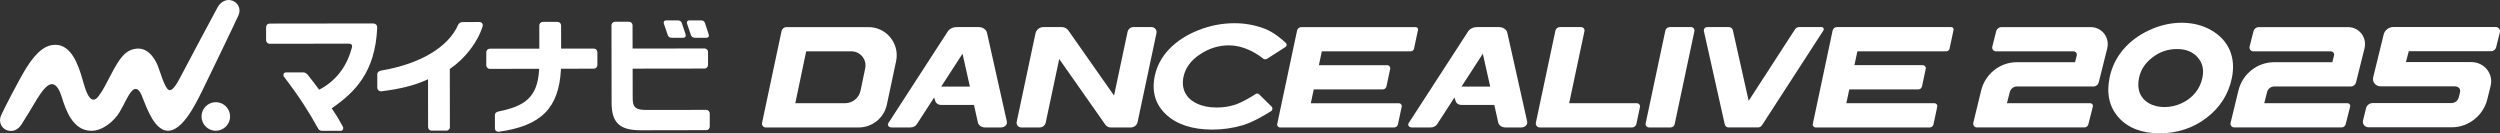
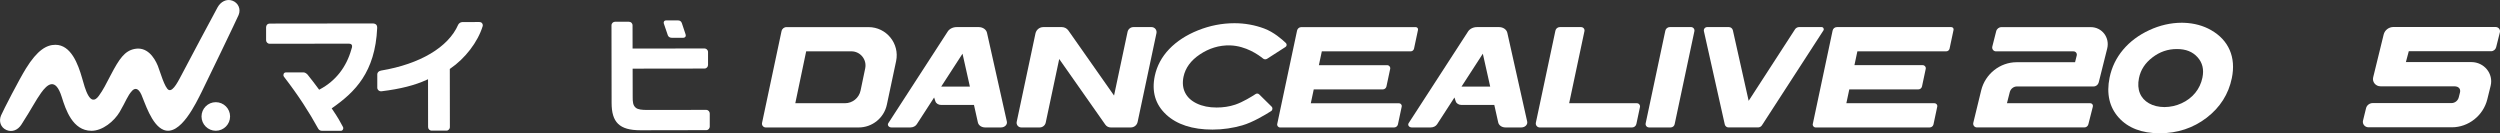
<svg xmlns="http://www.w3.org/2000/svg" id="Layer_2" viewBox="0 0 1505.97 80.28">
  <rect x="0" y="0" width="1505.97" height="80.28" fill="#333333" stroke="none" />
  <defs>
    <style>.cls-1{fill:#fff;}</style>
  </defs>
  <g id="_レイヤー_1">
    <path class="cls-1" d="M470.79,18.73l-11.74,55.3c-.3,1.42.78,2.75,2.23,2.75h55.97c8.2,0,15.29-5.74,16.99-13.76l5.56-26.18c2.24-10.56-5.81-20.51-16.61-20.51h-49.42c-1.44,0-2.68,1-2.97,2.41ZM512.86,30.92c5.4,0,9.43,4.96,8.33,10.25l-2.79,13.37c-.93,4.45-4.85,7.64-9.4,7.64h-29.92l6.55-31.26h27.22Z" />
    <path class="cls-1" d="M638.06,35.54l27.78,39.56c.74,1.05,1.94,1.67,3.22,1.67h12.14c1.97,0,3.68-1.38,4.09-3.31l11.35-53.48c.4-1.89-1.04-3.66-2.97-3.66h-10.9c-1.71,0-3.18,1.2-3.54,2.87l-8.14,38.37-27.51-39.18c-.91-1.29-2.38-2.06-3.96-2.06h-11.14c-2.28,0-4.25,1.6-4.73,3.83l-11.3,53.23c-.37,1.75.96,3.39,2.75,3.39h11.1c1.75,0,3.27-1.23,3.63-2.94l8.13-38.3Z" />
    <path class="cls-1" d="M775.36,46.55l-3.32,15.63h0l-2.65,12.49c-.23,1.09.6,2.11,1.71,2.11h68.7c1.11,0,2.07-.78,2.3-1.86l2.27-10.68c.22-1.06-.58-2.05-1.66-2.05h-53.1l1.77-8.33h41.59c1.06,0,1.98-.75,2.21-1.79l2.25-10.59c.24-1.14-.63-2.22-1.8-2.22h-41.15l1.77-8.33h53.53c.97,0,1.81-.68,2.01-1.63l2.4-11.3c.18-.86-.47-1.67-1.36-1.67h-68.93c-1.24,0-2.3.86-2.56,2.07l-4.43,20.86h0l-1.55,7.3Z" />
    <path class="cls-1" d="M702.43,68.97c6.48,6.03,15.87,9.09,27.93,9.09,6.47,0,12.47-.97,17.93-2.53,6.32-1.81,13.95-6.4,17.4-8.6.95-.61,1.1-1.94.29-2.73l-7.46-7.35c-.58-.57-1.46-.66-2.13-.22-2.31,1.51-7.71,4.87-12.35,6.42-3.48,1.16-7.24,1.72-11.17,1.72-4.56,0-8.56-.81-11.92-2.42-3.33-1.59-5.64-3.72-7.05-6.51-1.4-2.78-1.72-6.04-.95-9.68,1.12-5.26,4.41-9.76,9.8-13.36,5.41-3.62,11.59-5.67,18.35-5.45,9.45.31,17.03,5.7,19.78,7.94.69.56,1.66.6,2.41.12l11.07-7.11c.82-.53.95-1.69.25-2.37-2.3-2.22-7.32-6.62-13.12-8.77-5.51-2.04-11.49-3.18-17.86-3.18-7.47,0-14.84,1.44-21.91,4.27-7.07,2.83-12.92,6.64-17.39,11.3-4.49,4.69-7.41,10.12-8.69,16.14-1.99,9.39.29,17.22,6.8,23.27Z" />
    <path class="cls-1" d="M570.88,19.01l-35.77,55.18c-.75,1.16.26,2.58,1.85,2.58h11.44c1.61,0,3.08-.73,3.85-1.91l10.45-16.13.77,2.31c.43,1.29,1.84,2.18,3.45,2.18h19.79l2.36,10.56c.39,1.73,2.21,2.99,4.32,2.99h9.59c2.25,0,3.95-1.7,3.54-3.54l-11.97-53.48c-.45-1.99-2.54-3.43-4.97-3.43h-13.28c-2.27,0-4.35,1.03-5.43,2.69ZM566.96,52.18l12.85-19.83,4.44,19.83h-17.29Z" />
    <path class="cls-1" d="M993.33,76.77h13.06c1.16,0,2.16-.81,2.4-1.95l11.89-56.01c.27-1.29-.71-2.5-2.03-2.5h-12.76c-1.31,0-2.45.92-2.72,2.21l-11.84,55.78c-.27,1.27.7,2.46,2,2.46Z" />
    <path class="cls-1" d="M1092,74.66c-.23,1.09.6,2.11,1.71,2.11h68.7c1.11,0,2.07-.78,2.3-1.86l2.27-10.68c.22-1.06-.58-2.05-1.66-2.05h-53.1l1.77-8.33h41.59c1.06,0,1.98-.75,2.21-1.79l2.25-10.59c.24-1.14-.63-2.22-1.8-2.22h-41.15l1.77-8.33h53.53c.97,0,1.81-.68,2.01-1.63l2.4-11.3c.18-.86-.47-1.67-1.36-1.67h-68.93c-1.24,0-2.3.86-2.56,2.07l-11.94,56.27Z" />
    <path class="cls-1" d="M952.49,16.32h-12.88c-1.28,0-2.38.9-2.65,2.15l-9.28,43.71h0l-2.49,11.71c-.32,1.49.82,2.89,2.34,2.89h55.61c1.25,0,2.33-.87,2.59-2.1l2.17-10.21c.25-1.18-.65-2.29-1.86-2.29h-40.8l9.21-43.41c.27-1.26-.69-2.44-1.98-2.44Z" />
    <path class="cls-1" d="M884.32,19.01l-35.77,55.18c-.75,1.16.26,2.58,1.85,2.58h11.44c1.61,0,3.08-.73,3.85-1.91l10.45-16.13.77,2.31c.43,1.29,1.84,2.18,3.45,2.18h19.79l2.36,10.56c.39,1.73,2.21,2.99,4.32,2.99h9.59c2.25,0,3.95-1.7,3.54-3.54l-11.97-53.48c-.45-1.99-2.54-3.43-4.97-3.43h-13.28c-2.27,0-4.35,1.03-5.43,2.69ZM880.39,52.18l12.85-19.83,4.44,19.83h-17.29Z" />
    <path class="cls-1" d="M1081.25,17.73l-27.88,43.01-9.51-42.49c-.25-1.13-1.26-1.94-2.42-1.94h-13.05c-1.3,0-2.27,1.21-1.98,2.47l12.57,56.17c.24,1.06,1.18,1.81,2.26,1.81h17.77c.96,0,1.85-.49,2.37-1.29l37.02-57.12c.57-.88-.06-2.05-1.11-2.05h-13.46c-1.05,0-2.02.53-2.59,1.41Z" />
    <path class="cls-1" d="M138.6,70.14c0,4.75-3.84,8.61-8.59,8.62-4.75,0-8.61-3.84-8.62-8.59,0-4.75,3.84-8.61,8.59-8.62,4.75,0,8.61,3.84,8.62,8.59" />
    <path class="cls-1" d="M143.74,9.01c1.48-3.49-.18-7.31-3.75-8.61-3.56-1.3-7.05.68-8.88,3.94-2.96,5.27-18.32,34.37-20.89,39.19-2.58,4.83-5.82,11.72-8.51,10.67-2.48-.96-5.4-11.54-6.64-14.56-2.21-5.37-6.7-11.74-14.19-10.12-5.73,1.23-8.98,5.74-14.16,15.68-2.84,5.46-4.63,9.06-7.22,12.59-5.32,7.26-8.32-4.67-10.07-10.83-2.36-8.28-6.66-19.98-16.05-19.97-5.24,0-10.84,3.08-17.79,14.34-4.06,6.57-13.56,24.96-14.96,28.24-1.49,3.48-.21,7.27,3.28,8.76,3.48,1.49,6.91-.06,8.96-3.25,6.67-10.37,8.5-14.41,11.92-19.18,3.66-5.06,8.62-9.61,12.42,2.57,2.39,7.67,6.57,20.25,17.83,20.32,6.77.05,13.79-5.8,17.07-11.38,3.71-6.3,4.64-9.67,7.47-12.72,1.44-1.55,3.59-2.11,5.62,2.39,1.96,4.35,6.02,18.12,13.24,21.12,10.2,4.23,19.79-16.39,23.11-22.97,2.67-5.3,21.03-43.45,22.21-46.23" />
-     <path class="cls-1" d="M426.86,20.57c-.66-1.98-1.69-5.15-2.07-6.33l-.11-.35c-.38-1.11-1.24-1.62-2.31-1.62h-7.1c-.93,0-1.22.5-1.27.56-.25.37-.34.8-.17,1.31.17.55,1.61,4.85,2.4,7.04.26.73.92,1.6,2.61,1.6h6.34c1.01,0,1.4-.32,1.61-.6.25-.35.35-.88.09-1.6" />
    <path class="cls-1" d="M410.69,13.84c-.31-.98-1.17-1.55-2.28-1.55h-7.1c-.8,0-1.11.33-1.26.54-.26.36-.34.83-.18,1.33.18.57,1.62,4.88,2.4,7.04.27.75.93,1.59,2.61,1.59h6.38c.92-.01,1.37-.3,1.58-.6.29-.39.35-.89.11-1.61-.78-2.34-2.12-6.33-2.25-6.75" />
    <path class="cls-1" d="M226.65,14.88c-.52-.52-1.28-.76-2.24-.76h.05c-3.02,0-62.02.08-62.02.08-.55,0-1.14.19-1.62.73-.32.32-.53.94-.53,1.48v7.85c0,1.11.96,2.1,2.15,2.1h.35s43.25-.06,45.2-.06h1.83c1.32,0,1.68.24,1.99.64.68.9-.03,2.32-.12,2.67-2.99,10.8-9.53,19.15-18.92,24.15l-.53.28-.35-.49c-2.31-3.17-4.04-5.35-6.05-7.88l-.28-.38c-.89-1.17-2.01-1.7-2.79-1.7h0l-10.47.02c-.59,0-1.15.23-1.45.91-.17.44-.21,1.07.16,1.64,9,11.7,15.13,21.29,20.62,31.25.44.8,1.23,1.39,2.34,1.39h-.23,11.58c.57,0,.98-.29,1.27-.82.16-.32.36-.9,0-1.53-1.68-3.19-2.84-5.34-6.41-10.62l-.38-.56.56-.39c13.27-9.33,25.68-21.21,26.85-48.1.03-.69-.08-1.34-.58-1.89" />
    <path class="cls-1" d="M290.41,13.98c-.53-.62-1.12-.7-1.68-.72-1.19.01-6.84.04-10.29.05-1.11,0-2.14.9-2.46,1.63-5.89,13.48-22.96,23.65-46.44,27.57-1.52.3-2.24,1.19-2.27,2.21v8.12c0,.7.32,1.22.7,1.56.68.57,1.36.64,1.9.58,11.35-1.39,20.09-3.64,26.99-6.81l.98-.45.04,28.81c0,1.16.9,2.16,2.23,2.16h8.86c1.15-.01,2.04-1.09,2.04-2.02l-.05-35.14.3-.21c8.87-6.05,16.59-15.96,19.52-25.63.17-.73-.1-1.37-.37-1.72" />
-     <path class="cls-1" d="M337.87,42.06l.04-.65,19.82-.05c.47,0,1.06-.18,1.52-.65.34-.33.61-.97.61-1.45v-7.81c-.01-.66-.25-1.13-.56-1.47-.48-.53-1.07-.7-1.61-.7h-19.68s-.01-13.92-.01-13.92c0-.96-.7-2.17-2.25-2.17h-8.75c-.62.01-1.16.26-1.56.69-.32.32-.57.88-.57,1.46l.02,13.96-29.73.03c-.47,0-1.09.11-1.63.66-.33.33-.6.89-.6,1.57v7.85c.01.96.8,2.08,2.22,2.08h.29l29.37-.06-.05.74c-1.04,17.01-9.2,21.86-24.53,25-1.34.32-2.1.97-2.1,2.14v8.08c.02.61.26,1.12.69,1.46.41.35,1.07.58,1.62.51,25.68-3.55,36.15-14.3,37.46-37.29" />
    <path class="cls-1" d="M425.83,29.77c-.35-.33-.88-.58-1.4-.58h-.37l-43,.06-.02-13.93c0-.71-.28-1.23-.61-1.56-.46-.47-1.07-.66-1.66-.66h-8.29c-1.08.01-2.13.88-2.13,2.18l.07,46.68c0,11.62,4.58,16.5,17.34,16.5h1.02l38.77-.07c1.1,0,2-1.09,2-2.09v-7.94c-.01-1.07-.85-2.17-2.15-2.17h0l-35.41.04h-.05c-3.22,0-5.59-.21-6.96-1.33-1.72-1.44-1.89-3.52-1.86-6.77l-.03-16.78,43.25-.06c1.29,0,2.17-1.02,2.17-2.18v-7.78c-.01-.79-.37-1.25-.67-1.54" />
    <path class="cls-1" d="M1503.34,16.26h-61.52c-2.82,0-5.28,1.88-5.93,4.54-.98,3.97-6.32,25.76-6.32,25.79-.68,2.75,1.48,5.4,4.39,5.4h44.25c4.79,0,3.65,3.75,3.65,3.75l-.76,2.98c-.52,1.97-2.32,3.37-4.33,3.37h-47.44c-1.93,0-3.62,1.29-4.06,3.12l-1.82,7.43c-.51,2.06,1.11,4.04,3.29,4.04h50.24c10.02,0,18.95-7.08,21.36-16.93l1.99-8.07c1.79-7.28-3.9-14.28-11.62-14.28h-39.43s1.74-6.54,1.74-6.54h49.58c1.43,0,2.7-1.01,3.05-2.41l2.26-9.02c.4-1.61-.85-3.16-2.56-3.16Z" />
    <path class="cls-1" d="M1331.99,18.17c-4.78-2.73-10.27-4.22-16.34-4.44l-1.44-.03c-6.61.03-13.15,1.52-19.46,4.44-6.39,2.95-11.71,6.92-15.82,11.8-4.12,4.89-6.86,10.54-8.14,16.8-1.99,9.71-.14,17.82,5.5,24.09,5.63,6.27,13.93,9.45,24.67,9.45,10.67,0,20.18-3.14,28.27-9.33,8.11-6.2,13.23-14.25,15.2-23.91,1.29-6.28.85-11.96-1.29-16.89-2.15-4.95-5.9-8.97-11.15-11.97ZM1314.16,62.21c-3.23,1.49-6.71,2.26-10.32,2.29-3.58-.03-6.71-.78-9.29-2.25-2.6-1.47-4.45-3.51-5.5-6.09-1.07-2.62-1.26-5.68-.56-9.11,1.02-4.98,3.67-9.05,8.1-12.45,4.45-3.41,9.27-5.06,14.74-5.06s9.47,1.62,12.46,4.95c2.98,3.33,3.94,7.35,2.93,12.27-.71,3.45-2.17,6.54-4.34,9.2-2.17,2.64-4.93,4.75-8.22,6.25Z" />
    <path class="cls-1" d="M1259.44,16.35h-53.84c-1.45,0-2.74,1.02-3.11,2.44l-2.34,9.23c-.38,1.5.7,2.92,2.23,2.92h46.7c1.3,0,2.23,1.2,1.92,2.48l-1.01,4.06h-35.18c-10.02,0-18.95,7.08-21.36,16.93l-4.75,19.53c-.36,1.46.7,2.82,2.18,2.82h64.75c1.11,0,2.09-.78,2.37-1.86l2.71-10.68c.27-1.06-.49-2.05-1.57-2.05h-50.17l1.71-6.73c.52-1.97,2.32-3.37,4.33-3.37h46.18c1.43,0,2.7-1.01,3.05-2.41l5.11-20.41c1.66-6.66-3.14-12.91-9.92-12.91Z" />
-     <path class="cls-1" d="M1414.43,16.35h-53.84c-1.45,0-2.74,1.02-3.11,2.44l-2.34,9.23c-.38,1.5.7,2.92,2.23,2.92h46.7c1.3,0,2.23,1.2,1.92,2.48l-1.01,4.06h-35.18c-10.02,0-18.95,7.08-21.36,16.93l-4.75,19.53c-.36,1.46.7,2.82,2.18,2.82h64.75c1.11,0,2.09-.78,2.37-1.86l2.71-10.68c.27-1.06-.49-2.05-1.57-2.05h-50.17l1.71-6.73c.52-1.97,2.32-3.37,4.33-3.37h46.18c1.43,0,2.7-1.01,3.05-2.41l5.11-20.41c1.66-6.66-3.14-12.91-9.92-12.91Z" />
  </g>
</svg>